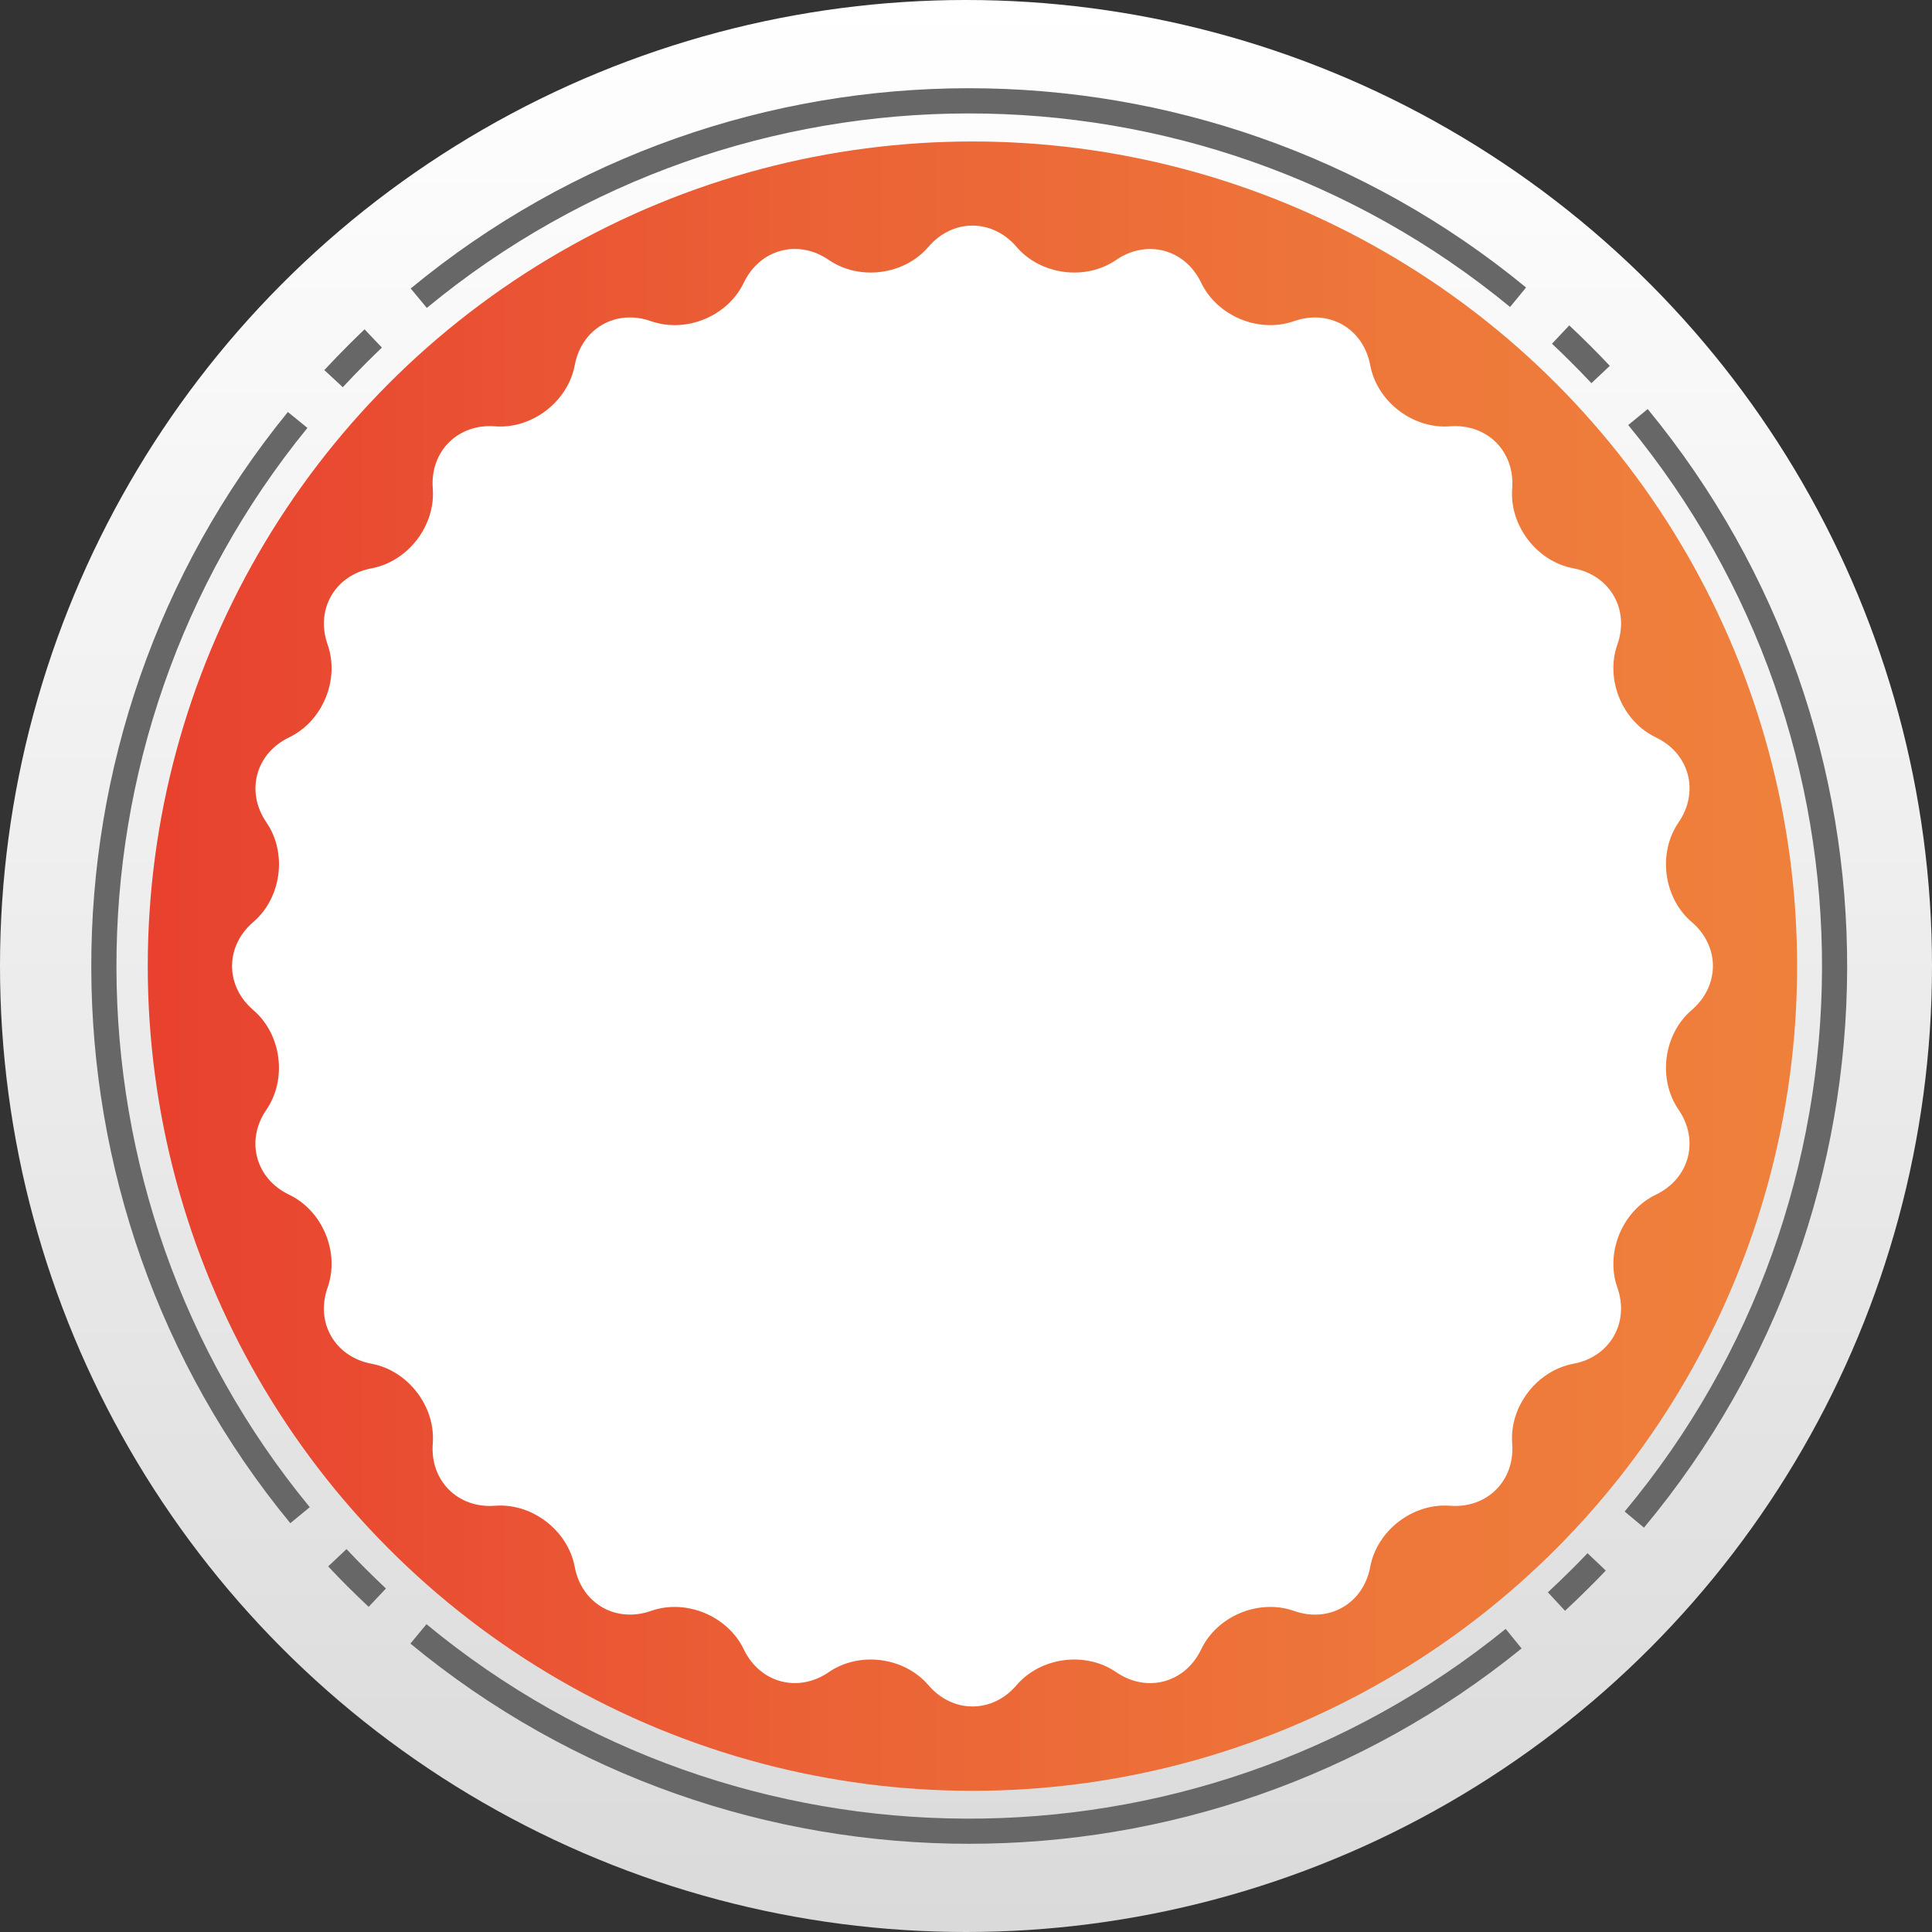
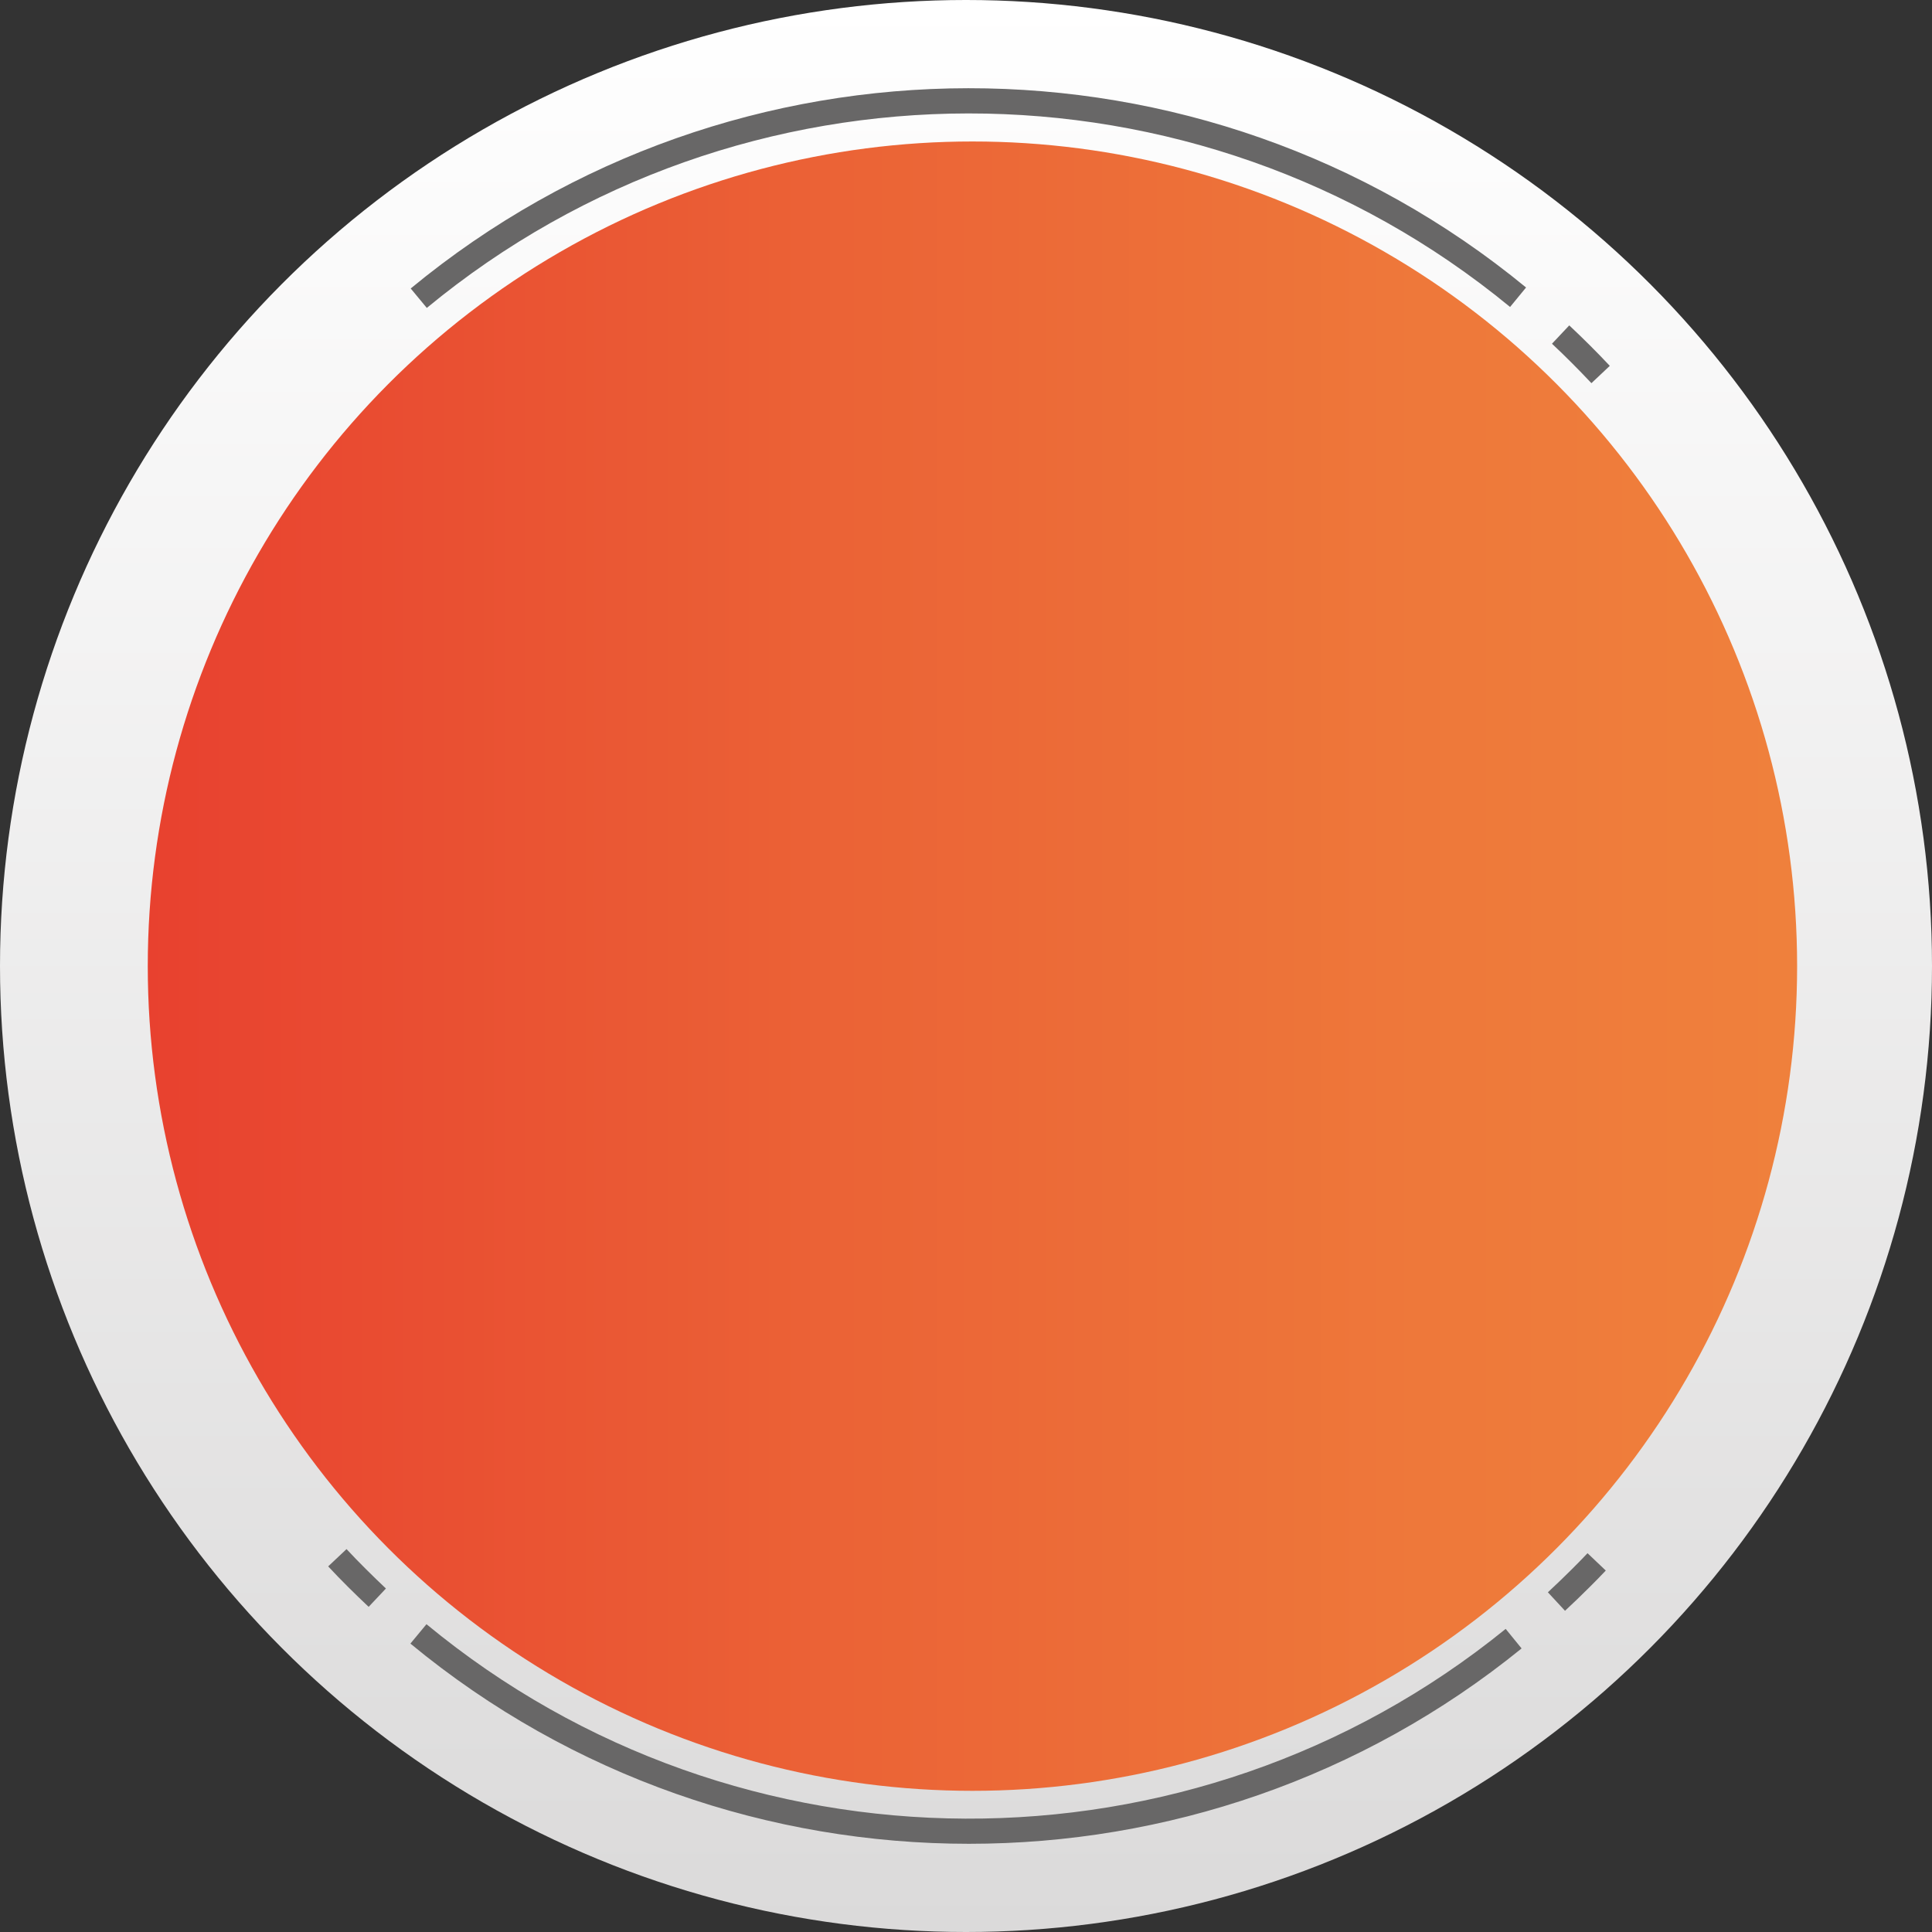
<svg xmlns="http://www.w3.org/2000/svg" id="Layer_1" data-name="Layer 1" viewBox="0 0 254.96 254.96">
  <rect x="0" y="0" width="254.96" height="254.96" fill="#333333" stroke="none" />
  <defs>
    <style>
      .cls-1 {
        fill: url(#New_Gradient_Swatch_6);
      }

      .cls-1, .cls-2, .cls-3, .cls-4 {
        stroke-width: 0px;
      }

      .cls-2 {
        fill: #686767;
      }

      .cls-3 {
        fill: #fff;
      }

      .cls-4 {
        fill: url(#New_Gradient_Swatch_3);
      }
    </style>
    <linearGradient id="New_Gradient_Swatch_6" data-name="New Gradient Swatch 6" x1="-1031.25" y1="1280.85" x2="-776.29" y2="1280.85" gradientTransform="translate(1408.33 1031.25) rotate(90)" gradientUnits="userSpaceOnUse">
      <stop offset="0" stop-color="#fff" />
      <stop offset="1" stop-color="#dbdada" />
    </linearGradient>
    <linearGradient id="New_Gradient_Swatch_3" data-name="New Gradient Swatch 3" x1="19.5" y1="127.5" x2="237.16" y2="127.5" gradientUnits="userSpaceOnUse">
      <stop offset="0" stop-color="#e8412f" />
      <stop offset=".42" stop-color="#eb6336" />
      <stop offset=".77" stop-color="#ee783a" />
      <stop offset=".99" stop-color="#ef803c" />
      <stop offset="1" stop-color="#ef803c" />
    </linearGradient>
  </defs>
  <circle class="cls-1" cx="127.48" cy="127.48" r="127.48" />
  <g>
    <circle class="cls-4" cx="128.33" cy="127.5" r="108.83" />
-     <path class="cls-3" d="M122.53,32.57c3.19-3.73,8.41-3.73,11.61,0,3.19,3.73,9.11,4.51,13.16,1.73,4.05-2.77,9.09-1.42,11.21,3,2.12,4.43,7.64,6.71,12.26,5.08,4.63-1.63,9.15.98,10.05,5.8.9,4.82,5.64,8.46,10.53,8.08,4.89-.38,8.59,3.31,8.21,8.21-.38,4.89,3.26,9.63,8.08,10.53,4.82.9,7.44,5.42,5.8,10.05-1.63,4.63.65,10.15,5.08,12.26,4.43,2.12,5.78,7.16,3,11.21s-2,9.97,1.73,13.16c3.73,3.19,3.73,8.41,0,11.61-3.73,3.19-4.51,9.11-1.73,13.16,2.78,4.05,1.42,9.09-3,11.21-4.43,2.12-6.71,7.64-5.08,12.26,1.63,4.63-.98,9.15-5.8,10.05-4.82.9-8.46,5.64-8.08,10.53.38,4.89-3.31,8.59-8.21,8.21-4.89-.38-9.63,3.26-10.53,8.08-.9,4.82-5.42,7.44-10.05,5.8-4.63-1.63-10.15.65-12.26,5.08-2.12,4.43-7.16,5.78-11.21,3-4.05-2.78-9.97-2-13.16,1.73-3.19,3.73-8.41,3.73-11.61,0-3.19-3.73-9.11-4.51-13.16-1.73-4.05,2.78-9.09,1.42-11.21-3-2.12-4.43-7.64-6.71-12.26-5.08-4.63,1.63-9.15-.98-10.05-5.8-.9-4.82-5.64-8.46-10.53-8.08-4.89.38-8.59-3.31-8.21-8.21.38-4.89-3.26-9.63-8.08-10.53-4.82-.9-7.44-5.42-5.8-10.05,1.63-4.63-.65-10.15-5.08-12.26-4.43-2.12-5.78-7.16-3-11.21,2.77-4.05,2-9.97-1.73-13.16-3.73-3.19-3.73-8.41,0-11.61,3.73-3.19,4.51-9.11,1.73-13.16-2.77-4.05-1.42-9.09,3-11.21,4.43-2.12,6.71-7.64,5.08-12.26-1.63-4.63.98-9.15,5.8-10.05,4.82-.9,8.46-5.64,8.08-10.53-.38-4.89,3.31-8.59,8.21-8.21,4.89.38,9.63-3.26,10.53-8.08.9-4.82,5.42-7.44,10.05-5.8,4.63,1.63,10.15-.65,12.26-5.08,2.12-4.43,7.16-5.78,11.21-3,4.05,2.78,9.97,2,13.16-1.73Z" />
    <g>
-       <path class="cls-2" d="M216.95,201.6l-2.55-2.13c34.55-41.43,34.75-101.73.47-143.38l2.57-2.11c35.28,42.88,35.08,104.97-.49,147.62Z" />
      <path class="cls-2" d="M206.53,212.57l-2.26-2.44c1.07-1,2.14-2.02,3.18-3.06.69-.68,1.38-1.39,2.05-2.1l2.41,2.29c-.69.73-1.4,1.46-2.11,2.16-1.07,1.07-2.17,2.13-3.27,3.15Z" />
      <path class="cls-2" d="M127.88,243.32c-26.21,0-52.41-8.81-73.72-26.42l2.12-2.56c41.12,33.98,101.01,34.24,142.42.62l2.1,2.58c-21.18,17.19-47.05,25.78-72.92,25.78Z" />
      <path class="cls-2" d="M48.66,212.06c-.92-.86-1.83-1.75-2.72-2.63-.89-.89-1.78-1.8-2.63-2.72l2.42-2.28c.83.89,1.69,1.78,2.56,2.64.86.86,1.75,1.72,2.64,2.56l-2.28,2.42Z" />
-       <path class="cls-2" d="M38.31,201.01C3.41,158.6,3.28,96.93,37.99,54.37l2.58,2.1c-33.72,41.34-33.59,101.24.31,142.43l-2.57,2.11Z" />
-       <path class="cls-2" d="M45.24,51.1l-2.44-2.26c1.03-1.11,2.09-2.21,3.15-3.27.69-.69,1.42-1.4,2.16-2.11l2.29,2.41c-.72.69-1.43,1.38-2.1,2.05-1.03,1.03-2.06,2.1-3.06,3.18Z" />
      <path class="cls-2" d="M56.32,40.63l-2.12-2.56c42.61-35.19,104.51-35.24,147.19-.13l-2.11,2.57c-41.45-34.1-101.57-34.05-142.96.13Z" />
      <path class="cls-2" d="M210.01,50.56c-.85-.9-1.71-1.79-2.56-2.64-.85-.85-1.74-1.72-2.64-2.56l2.28-2.42c.92.87,1.84,1.75,2.72,2.63.88.87,1.76,1.79,2.63,2.71l-2.42,2.28Z" />
    </g>
  </g>
</svg>